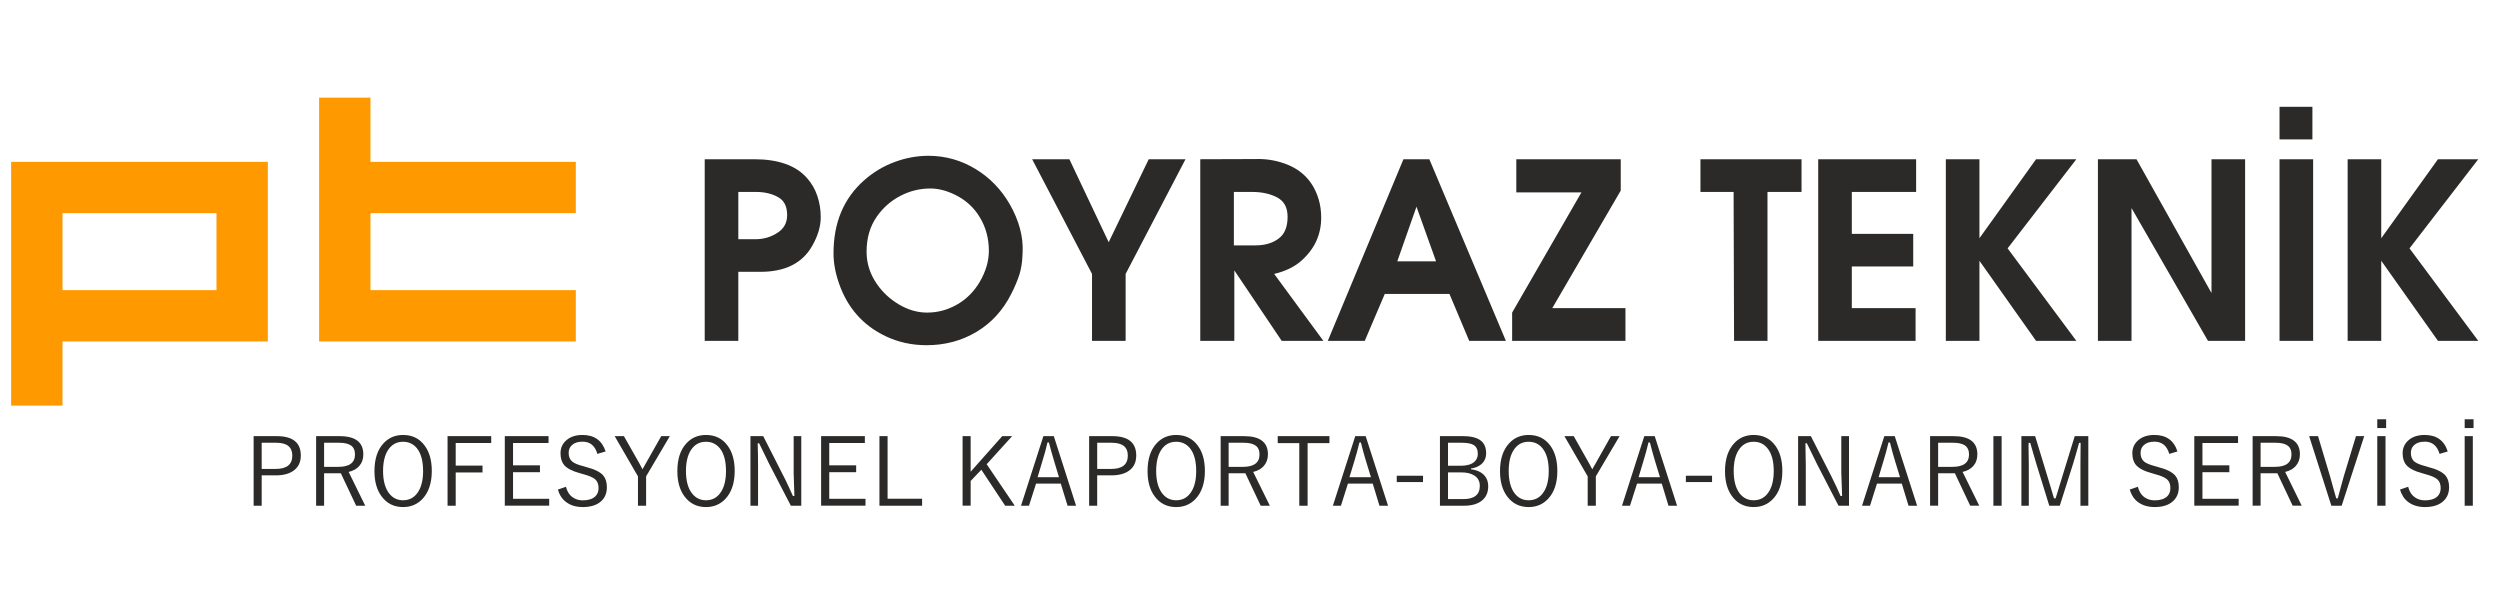
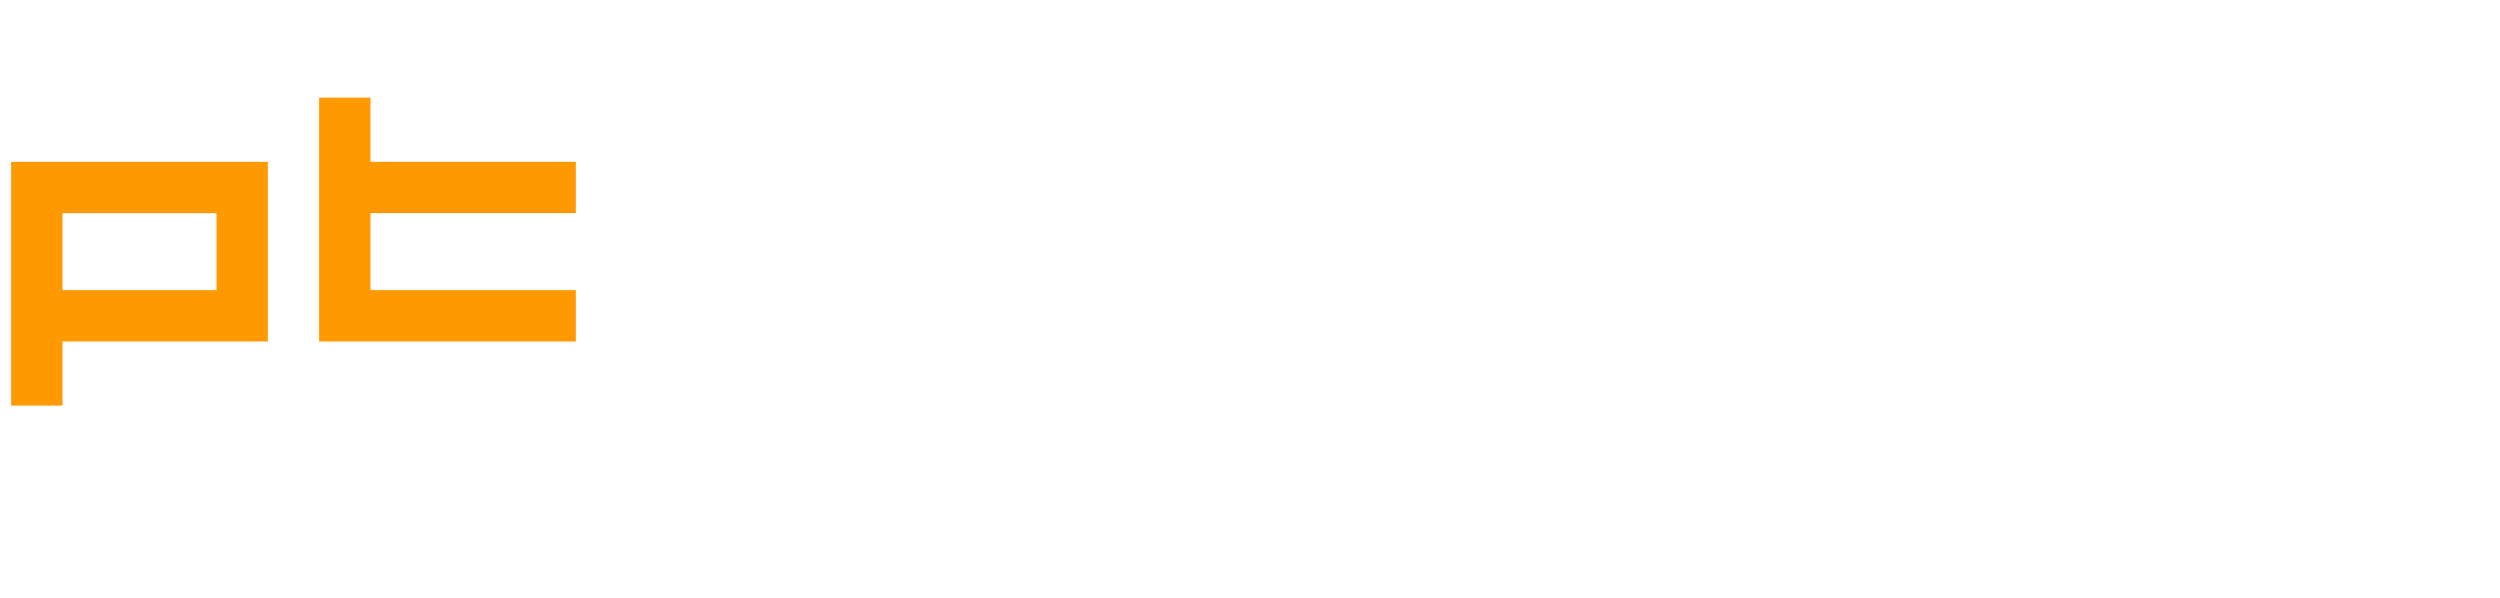
<svg xmlns="http://www.w3.org/2000/svg" xml:space="preserve" width="276px" height="66px" version="1.1" style="shape-rendering:geometricPrecision; text-rendering:geometricPrecision; image-rendering:optimizeQuality; fill-rule:evenodd; clip-rule:evenodd" viewBox="0 0 27600000 6600000">
  <defs>
    <style type="text/css">
   
    .fil1 {fill:#2B2A29;fill-rule:nonzero}
    .fil0 {fill:#FF9900;fill-rule:nonzero}
   
  </style>
  </defs>
  <g id="Katman_x0020_1">
-     <path class="fil0" d="M2957000 3770000l0 -1983000 -2834000 0 0 2691000 567000 0 0 -708000 2267000 0zm-2267000 -567000l0 -850000 1700000 0 0 850000 -1700000 0zm5667000 -850000l0 -566000 -2267000 0 0 -709000 -567000 0 0 2692000 2834000 0 0 -567000 -2267000 0 0 -850000 2267000 0z" />
-     <path class="fil1" d="M7780000 3763000l0 -2005000 547000 0c264000,0 458000,68000 580000,205000 53000,59000 92000,126000 117000,202000 25000,75000 37000,153000 37000,233000 0,100000 -31000,205000 -93000,314000 -108000,193000 -299000,289000 -574000,289000l-243000 0 0 762000 -371000 0zm371000 -1122000l189000 0c90000,0 172000,-24000 245000,-72000 70000,-46000 105000,-110000 105000,-194000 0,-94000 -32000,-160000 -97000,-197000 -70000,-40000 -152000,-59000 -248000,-59000l-194000 0 0 522000zm1051000 155000c0,-336000 111000,-603000 334000,-802000 102000,-91000 215000,-159000 339000,-205000 124000,-46000 249000,-69000 375000,-69000 187000,0 361000,49000 522000,147000 156000,95000 282000,225000 377000,390000 101000,178000 148000,353000 141000,523000l-3000 57000c-3000,67000 -14000,131000 -31000,189000 -22000,68000 -52000,141000 -93000,221000 -91000,179000 -218000,319000 -383000,417000 -164000,98000 -348000,147000 -551000,147000 -162000,0 -313000,-33000 -453000,-100000 -249000,-119000 -420000,-313000 -513000,-581000 -41000,-116000 -61000,-228000 -61000,-334000zm365000 -16000c0,129000 39000,248000 115000,357000 64000,92000 144000,166000 240000,223000 103000,61000 207000,91000 312000,91000 119000,0 230000,-30000 334000,-90000 103000,-60000 185000,-142000 247000,-247000 68000,-116000 102000,-231000 102000,-345000 0,-136000 -33000,-260000 -100000,-370000 -66000,-111000 -160000,-195000 -280000,-252000 -92000,-44000 -180000,-66000 -266000,-66000 -118000,0 -230000,28000 -334000,83000 -106000,56000 -191000,132000 -259000,230000 -74000,107000 -111000,235000 -111000,386000zm1828000 -1022000l411000 0 434000 916000 442000 -916000 406000 0 -661000 1266000 0 739000 -371000 0 0 -739000 -661000 -1266000zm2460000 -2000c132000,-5000 257000,18000 374000,68000 166000,72000 276000,198000 330000,380000 18000,61000 27000,127000 27000,199000 0,185000 -71000,342000 -214000,471000 -78000,71000 -179000,120000 -305000,150000l543000 739000 -460000 0 -523000 -778000 0 778000 -376000 0 0 -2005000 604000 -2000zm-233000 363000l0 590000 239000 0c107000,0 194000,-27000 260000,-79000 63000,-49000 94000,-128000 94000,-237000 0,-100000 -37000,-170000 -111000,-211000 -77000,-42000 -171000,-63000 -282000,-63000l-200000 0zm1872000 -361000l286000 0 845000 2005000 -405000 0 -218000 -518000 -714000 0 -221000 518000 -408000 0 835000 -2005000zm144000 524000l-212000 603000 428000 0 -216000 -603000zm1102000 -158000l0 -366000 1153000 0 0 346000 -756000 1298000 808000 0 0 361000 -1251000 0 0 -312000 765000 -1327000 -719000 0zm2033000 -5000l0 -361000 1116000 0 0 361000 -376000 0 0 1644000 -369000 0 -5000 -1644000 -366000 0zm1300000 -361000l1081000 0 0 361000 -710000 0 0 463000 678000 0 0 360000 -678000 0 0 460000 704000 0 0 361000 -1075000 0 0 -2005000zm1409000 0l371000 0 0 872000 625000 -872000 445000 0 -759000 984000 759000 1021000 -445000 0 -625000 -884000 0 884000 -371000 0 0 -2005000zm1679000 0l426000 0 828000 1477000 0 -1477000 371000 0 0 2005000 -410000 0 -844000 -1466000 0 1466000 -371000 0 0 -2005000zm2005000 0l371000 0 0 2005000 -371000 0 0 -2005000zm0 -219000l0 -360000 363000 0 0 360000 -363000 0zm752000 219000l371000 0 0 872000 626000 -872000 445000 0 -759000 984000 759000 1021000 -445000 0 -626000 -884000 0 884000 -371000 0 0 -2005000z" />
-     <path class="fil1" d="M2800000 4815000l255000 0c177000,0 266000,71000 266000,214000 0,73000 -27000,129000 -80000,167000 -47000,34000 -111000,52000 -193000,52000l-159000 0 0 335000 -89000 0 0 -768000zm89000 73000l0 289000 154000 0c123000,0 184000,-49000 184000,-147000 0,-95000 -59000,-142000 -177000,-142000l-161000 0zm601000 -73000l258000 0c176000,0 263000,67000 263000,201000 0,52000 -15000,95000 -46000,130000 -28000,31000 -67000,53000 -116000,64000l183000 373000 -100000 0 -169000 -358000 -185000 0 0 358000 -88000 0 0 -768000zm88000 73000l0 266000 158000 0c122000,0 183000,-46000 183000,-137000 0,-46000 -15000,-79000 -46000,-100000 -28000,-19000 -72000,-29000 -130000,-29000l-165000 0zm872000 -86000c101000,0 181000,39000 238000,117000 53000,71000 79000,164000 79000,280000 0,132000 -34000,234000 -101000,307000 -57000,61000 -129000,92000 -216000,92000 -101000,0 -180000,-40000 -238000,-119000 -52000,-70000 -78000,-163000 -78000,-278000 0,-133000 33000,-235000 101000,-308000 57000,-61000 128000,-91000 215000,-91000zm0 75000c-72000,0 -127000,31000 -167000,93000 -36000,56000 -54000,133000 -54000,230000 0,110000 24000,194000 70000,251000 39000,48000 89000,72000 151000,72000 72000,0 128000,-32000 167000,-94000 36000,-56000 54000,-133000 54000,-229000 0,-111000 -23000,-195000 -69000,-252000 -39000,-47000 -89000,-71000 -152000,-71000zm973000 -62000l0 76000 -392000 0 0 249000 296000 0 0 76000 -296000 0 0 367000 -90000 0 0 -768000 482000 0zm633000 0l0 76000 -392000 0 0 246000 297000 0 0 76000 -297000 0 0 294000 399000 0 0 76000 -490000 0 0 -768000 483000 0zm630000 169000l-91000 27000c-26000,-90000 -80000,-135000 -163000,-135000 -51000,0 -90000,12000 -118000,38000 -24000,22000 -36000,50000 -36000,86000 0,42000 13000,74000 40000,96000 23000,19000 63000,36000 120000,50000l33000 10000c93000,24000 157000,55000 190000,95000 26000,31000 39000,74000 39000,128000 0,71000 -25000,126000 -77000,166000 -47000,35000 -109000,53000 -187000,53000 -77000,0 -139000,-19000 -187000,-56000 -43000,-32000 -73000,-78000 -90000,-137000l89000 -31000c13000,52000 38000,91000 75000,117000 32000,22000 68000,33000 111000,33000 61000,0 107000,-15000 137000,-43000 25000,-23000 37000,-54000 37000,-92000 0,-44000 -13000,-76000 -38000,-98000 -25000,-21000 -70000,-40000 -134000,-57000l-31000 -9000c-86000,-23000 -146000,-54000 -178000,-92000 -26000,-32000 -39000,-75000 -39000,-129000 0,-61000 23000,-110000 70000,-148000 44000,-36000 101000,-54000 172000,-54000 131000,0 216000,60000 256000,182000zm709000 -169000l-262000 444000 0 324000 -90000 0 0 -324000 -257000 -444000 102000 0 177000 312000c1000,3000 6000,13000 15000,29000 5000,10000 10000,18000 13000,25000 4000,-7000 10000,-17000 17000,-30000 6000,-10000 11000,-19000 14000,-25000l176000 -311000 95000 0zm399000 -13000c101000,0 181000,39000 238000,117000 53000,71000 79000,164000 79000,280000 0,132000 -34000,234000 -101000,307000 -57000,61000 -129000,92000 -216000,92000 -101000,0 -180000,-40000 -238000,-119000 -52000,-70000 -78000,-163000 -78000,-278000 0,-133000 33000,-235000 101000,-308000 57000,-61000 128000,-91000 215000,-91000zm0 75000c-72000,0 -127000,31000 -167000,93000 -36000,56000 -54000,133000 -54000,230000 0,110000 23000,194000 70000,251000 39000,48000 89000,72000 151000,72000 72000,0 128000,-32000 167000,-94000 36000,-56000 54000,-133000 54000,-229000 0,-111000 -23000,-195000 -69000,-252000 -39000,-47000 -89000,-71000 -152000,-71000zm1052000 -62000l0 768000 -115000 0 -241000 -465000c-3000,-7000 -40000,-81000 -109000,-224000l-16000 0c0,18000 1000,62000 3000,132000 1000,46000 1000,84000 1000,115000l0 442000 -84000 0 0 -768000 141000 0 219000 431000c19000,35000 39000,77000 61000,125000 26000,58000 42000,93000 48000,105000l16000 0c-5000,-147000 -8000,-230000 -8000,-252000l0 -409000 84000 0zm702000 0l0 76000 -393000 0 0 246000 297000 0 0 76000 -297000 0 0 294000 400000 0 0 76000 -490000 0 0 -768000 483000 0zm251000 0l0 691000 381000 0 0 77000 -471000 0 0 -768000 90000 0zm1375000 0l-281000 310000 310000 458000 -106000 0 -263000 -397000 -118000 124000 0 273000 -89000 0 0 -768000 89000 0 0 393000 349000 -393000 109000 0zm460000 0l246000 768000 -94000 0 -75000 -244000 -273000 0 -78000 244000 -88000 0 247000 -768000 115000 0zm57000 453000l-56000 -186000c-15000,-48000 -33000,-114000 -55000,-197000l-16000 0c-17000,72000 -34000,138000 -53000,196000l-56000 187000 236000 0zm333000 -453000l255000 0c177000,0 265000,71000 265000,214000 0,73000 -26000,129000 -79000,167000 -47000,34000 -112000,52000 -194000,52000l-158000 0 0 335000 -89000 0 0 -768000zm89000 73000l0 289000 154000 0c123000,0 184000,-49000 184000,-147000 0,-95000 -59000,-142000 -178000,-142000l-160000 0zm872000 -86000c101000,0 181000,39000 238000,117000 53000,71000 79000,164000 79000,280000 0,132000 -34000,234000 -101000,307000 -57000,61000 -129000,92000 -216000,92000 -101000,0 -180000,-40000 -238000,-119000 -52000,-70000 -78000,-163000 -78000,-278000 0,-133000 33000,-235000 101000,-308000 57000,-61000 128000,-91000 215000,-91000zm0 75000c-72000,0 -127000,31000 -167000,93000 -36000,56000 -54000,133000 -54000,230000 0,110000 24000,194000 70000,251000 39000,48000 89000,72000 151000,72000 72000,0 128000,-32000 167000,-94000 36000,-56000 54000,-133000 54000,-229000 0,-111000 -23000,-195000 -69000,-252000 -39000,-47000 -89000,-71000 -152000,-71000zm491000 -62000l258000 0c176000,0 264000,67000 264000,201000 0,52000 -16000,95000 -47000,130000 -28000,31000 -67000,53000 -116000,64000l184000 373000 -101000 0 -169000 -358000 -185000 0 0 358000 -88000 0 0 -768000zm88000 73000l0 266000 159000 0c121000,0 182000,-46000 182000,-137000 0,-46000 -15000,-79000 -46000,-100000 -28000,-19000 -72000,-29000 -130000,-29000l-165000 0zm1113000 -73000l0 77000 -241000 0 0 691000 -92000 0 0 -691000 -238000 0 0 -77000 571000 0zm400000 0l247000 768000 -95000 0 -74000 -244000 -274000 0 -77000 244000 -89000 0 247000 -768000 115000 0zm58000 453000l-57000 -186000c-15000,-48000 -33000,-114000 -54000,-197000l-16000 0c-18000,72000 -35000,138000 -53000,196000l-57000 187000 237000 0zm575000 -16000l0 70000 -290000 0 0 -70000 290000 0zm187000 -437000l255000 0c95000,0 163000,19000 204000,56000 34000,31000 51000,75000 51000,133000 0,48000 -17000,88000 -51000,119000 -30000,26000 -68000,43000 -116000,49000l0 9000c65000,8000 114000,31000 147000,67000 29000,32000 43000,72000 43000,120000 0,72000 -26000,127000 -78000,165000 -47000,33000 -108000,50000 -186000,50000l-269000 0 0 -768000zm89000 73000l0 254000 138000 0c66000,0 116000,-13000 149000,-40000 28000,-23000 42000,-53000 42000,-92000 0,-45000 -15000,-77000 -44000,-96000 -27000,-17000 -71000,-26000 -131000,-26000l-154000 0zm0 327000l0 295000 169000 0c121000,0 182000,-49000 182000,-146000 0,-50000 -20000,-88000 -60000,-114000 -36000,-23000 -84000,-35000 -146000,-35000l-145000 0zm890000 -413000c102000,0 181000,39000 239000,117000 52000,71000 78000,164000 78000,280000 0,132000 -33000,234000 -101000,307000 -57000,61000 -128000,92000 -216000,92000 -100000,0 -180000,-40000 -238000,-119000 -52000,-70000 -78000,-163000 -78000,-278000 0,-133000 34000,-235000 102000,-308000 56000,-61000 128000,-91000 214000,-91000zm0 75000c-71000,0 -127000,31000 -166000,93000 -36000,56000 -54000,133000 -54000,230000 0,110000 23000,194000 69000,251000 39000,48000 89000,72000 151000,72000 73000,0 129000,-32000 168000,-94000 36000,-56000 54000,-133000 54000,-229000 0,-111000 -23000,-195000 -70000,-252000 -38000,-47000 -89000,-71000 -152000,-71000zm1004000 -62000l-262000 444000 0 324000 -90000 0 0 -324000 -257000 -444000 103000 0 176000 312000c1000,3000 6000,13000 15000,29000 6000,10000 10000,18000 14000,25000 4000,-7000 9000,-17000 16000,-30000 7000,-10000 11000,-19000 15000,-25000l175000 -311000 95000 0zm388000 0l247000 768000 -95000 0 -74000 -244000 -273000 0 -78000 244000 -88000 0 246000 -768000 115000 0zm58000 453000l-57000 -186000c-14000,-48000 -33000,-114000 -54000,-197000l-16000 0c-17000,72000 -35000,138000 -53000,196000l-56000 187000 236000 0zm575000 -16000l0 70000 -289000 0 0 -70000 289000 0zm459000 -450000c102000,0 181000,39000 239000,117000 52000,71000 78000,164000 78000,280000 0,132000 -33000,234000 -101000,307000 -57000,61000 -128000,92000 -216000,92000 -100000,0 -180000,-40000 -238000,-119000 -52000,-70000 -78000,-163000 -78000,-278000 0,-133000 34000,-235000 102000,-308000 56000,-61000 128000,-91000 214000,-91000zm0 75000c-71000,0 -127000,31000 -166000,93000 -36000,56000 -54000,133000 -54000,230000 0,110000 23000,194000 69000,251000 39000,48000 89000,72000 151000,72000 73000,0 129000,-32000 168000,-94000 36000,-56000 54000,-133000 54000,-229000 0,-111000 -23000,-195000 -70000,-252000 -38000,-47000 -89000,-71000 -152000,-71000zm1053000 -62000l0 768000 -116000 0 -240000 -465000c-4000,-7000 -40000,-81000 -109000,-224000l-16000 0c0,18000 1000,62000 2000,132000 1000,46000 2000,84000 2000,115000l0 442000 -85000 0 0 -768000 141000 0 220000 431000c18000,35000 38000,77000 61000,125000 26000,58000 42000,93000 47000,105000l17000 0c-6000,-147000 -9000,-230000 -9000,-252000l0 -409000 85000 0zm505000 0l247000 768000 -95000 0 -74000 -244000 -274000 0 -77000 244000 -88000 0 246000 -768000 115000 0zm58000 453000l-57000 -186000c-15000,-48000 -33000,-114000 -54000,-197000l-16000 0c-17000,72000 -35000,138000 -53000,196000l-56000 187000 236000 0zm332000 -453000l259000 0c175000,0 263000,67000 263000,201000 0,52000 -15000,95000 -46000,130000 -28000,31000 -67000,53000 -117000,64000l184000 373000 -100000 0 -169000 -358000 -185000 0 0 358000 -89000 0 0 -768000zm89000 73000l0 266000 158000 0c122000,0 183000,-46000 183000,-137000 0,-46000 -16000,-79000 -46000,-100000 -29000,-19000 -72000,-29000 -130000,-29000l-165000 0zm701000 -73000l0 768000 -91000 0 0 -768000 91000 0zm957000 0l0 768000 -87000 0 0 -451000 2000 -243000 -17000 0c-26000,97000 -49000,175000 -68000,237000l-145000 457000 -116000 0 -141000 -456000c-10000,-33000 -23000,-75000 -37000,-126000 -17000,-57000 -27000,-94000 -32000,-112000l-18000 0c-1000,11000 -1000,23000 -1000,36000l3000 208000 0 450000 -82000 0 0 -768000 152000 0 138000 453000c7000,22000 19000,63000 37000,123000 13000,47000 24000,83000 33000,111000l18000 0c3000,-12000 27000,-89000 71000,-232000l140000 -455000 150000 0zm984000 169000l-90000 27000c-27000,-90000 -81000,-135000 -163000,-135000 -51000,0 -90000,12000 -118000,38000 -24000,22000 -36000,50000 -36000,86000 0,42000 13000,74000 39000,96000 24000,19000 64000,36000 120000,50000l33000 10000c94000,24000 157000,55000 191000,95000 26000,31000 39000,74000 39000,128000 0,71000 -26000,126000 -78000,166000 -46000,35000 -109000,53000 -187000,53000 -76000,0 -138000,-19000 -187000,-56000 -43000,-32000 -72000,-78000 -90000,-137000l90000 -31000c13000,52000 38000,91000 75000,117000 31000,22000 68000,33000 110000,33000 62000,0 107000,-15000 138000,-43000 24000,-23000 36000,-54000 36000,-92000 0,-44000 -12000,-76000 -38000,-98000 -25000,-21000 -69000,-40000 -134000,-57000l-30000 -9000c-87000,-23000 -146000,-54000 -178000,-92000 -27000,-32000 -40000,-75000 -40000,-129000 0,-61000 24000,-110000 70000,-148000 44000,-36000 102000,-54000 173000,-54000 131000,0 216000,60000 255000,182000zm669000 -169000l0 76000 -393000 0 0 246000 297000 0 0 76000 -297000 0 0 294000 400000 0 0 76000 -490000 0 0 -768000 483000 0zm161000 0l258000 0c176000,0 264000,67000 264000,201000 0,52000 -16000,95000 -47000,130000 -28000,31000 -67000,53000 -116000,64000l183000 373000 -100000 0 -169000 -358000 -185000 0 0 358000 -88000 0 0 -768000zm88000 73000l0 266000 158000 0c122000,0 183000,-46000 183000,-137000 0,-46000 -15000,-79000 -46000,-100000 -28000,-19000 -72000,-29000 -130000,-29000l-165000 0zm1144000 -73000l-249000 768000 -114000 0 -245000 -768000 98000 0 131000 438000c9000,31000 22000,76000 37000,133000 14000,52000 25000,91000 33000,116000l17000 0c4000,-17000 16000,-61000 35000,-130000 12000,-46000 23000,-85000 32000,-116000l134000 -441000 91000 0zm235000 0l0 768000 -91000 0 0 -768000 91000 0zm7000 -186000l0 97000 -98000 0 0 -97000 98000 0zm680000 355000l-90000 27000c-27000,-90000 -81000,-135000 -163000,-135000 -51000,0 -90000,12000 -118000,38000 -24000,22000 -36000,50000 -36000,86000 0,42000 13000,74000 39000,96000 24000,19000 64000,36000 120000,50000l33000 10000c94000,24000 157000,55000 191000,95000 26000,31000 39000,74000 39000,128000 0,71000 -26000,126000 -78000,166000 -46000,35000 -109000,53000 -187000,53000 -76000,0 -138000,-19000 -187000,-56000 -43000,-32000 -72000,-78000 -90000,-137000l90000 -31000c13000,52000 38000,91000 75000,117000 31000,22000 68000,33000 110000,33000 62000,0 107000,-15000 138000,-43000 24000,-23000 36000,-54000 36000,-92000 0,-44000 -12000,-76000 -38000,-98000 -25000,-21000 -69000,-40000 -134000,-57000l-30000 -9000c-87000,-23000 -146000,-54000 -178000,-92000 -27000,-32000 -40000,-75000 -40000,-129000 0,-61000 24000,-110000 70000,-148000 44000,-36000 102000,-54000 173000,-54000 131000,0 216000,60000 255000,182000zm277000 -169000l0 768000 -90000 0 0 -768000 90000 0zm8000 -186000l0 97000 -98000 0 0 -97000 98000 0z" />
+     <path class="fil0" d="M2957000 3770000l0 -1983000 -2834000 0 0 2691000 567000 0 0 -708000 2267000 0m-2267000 -567000l0 -850000 1700000 0 0 850000 -1700000 0zm5667000 -850000l0 -566000 -2267000 0 0 -709000 -567000 0 0 2692000 2834000 0 0 -567000 -2267000 0 0 -850000 2267000 0z" />
  </g>
</svg>